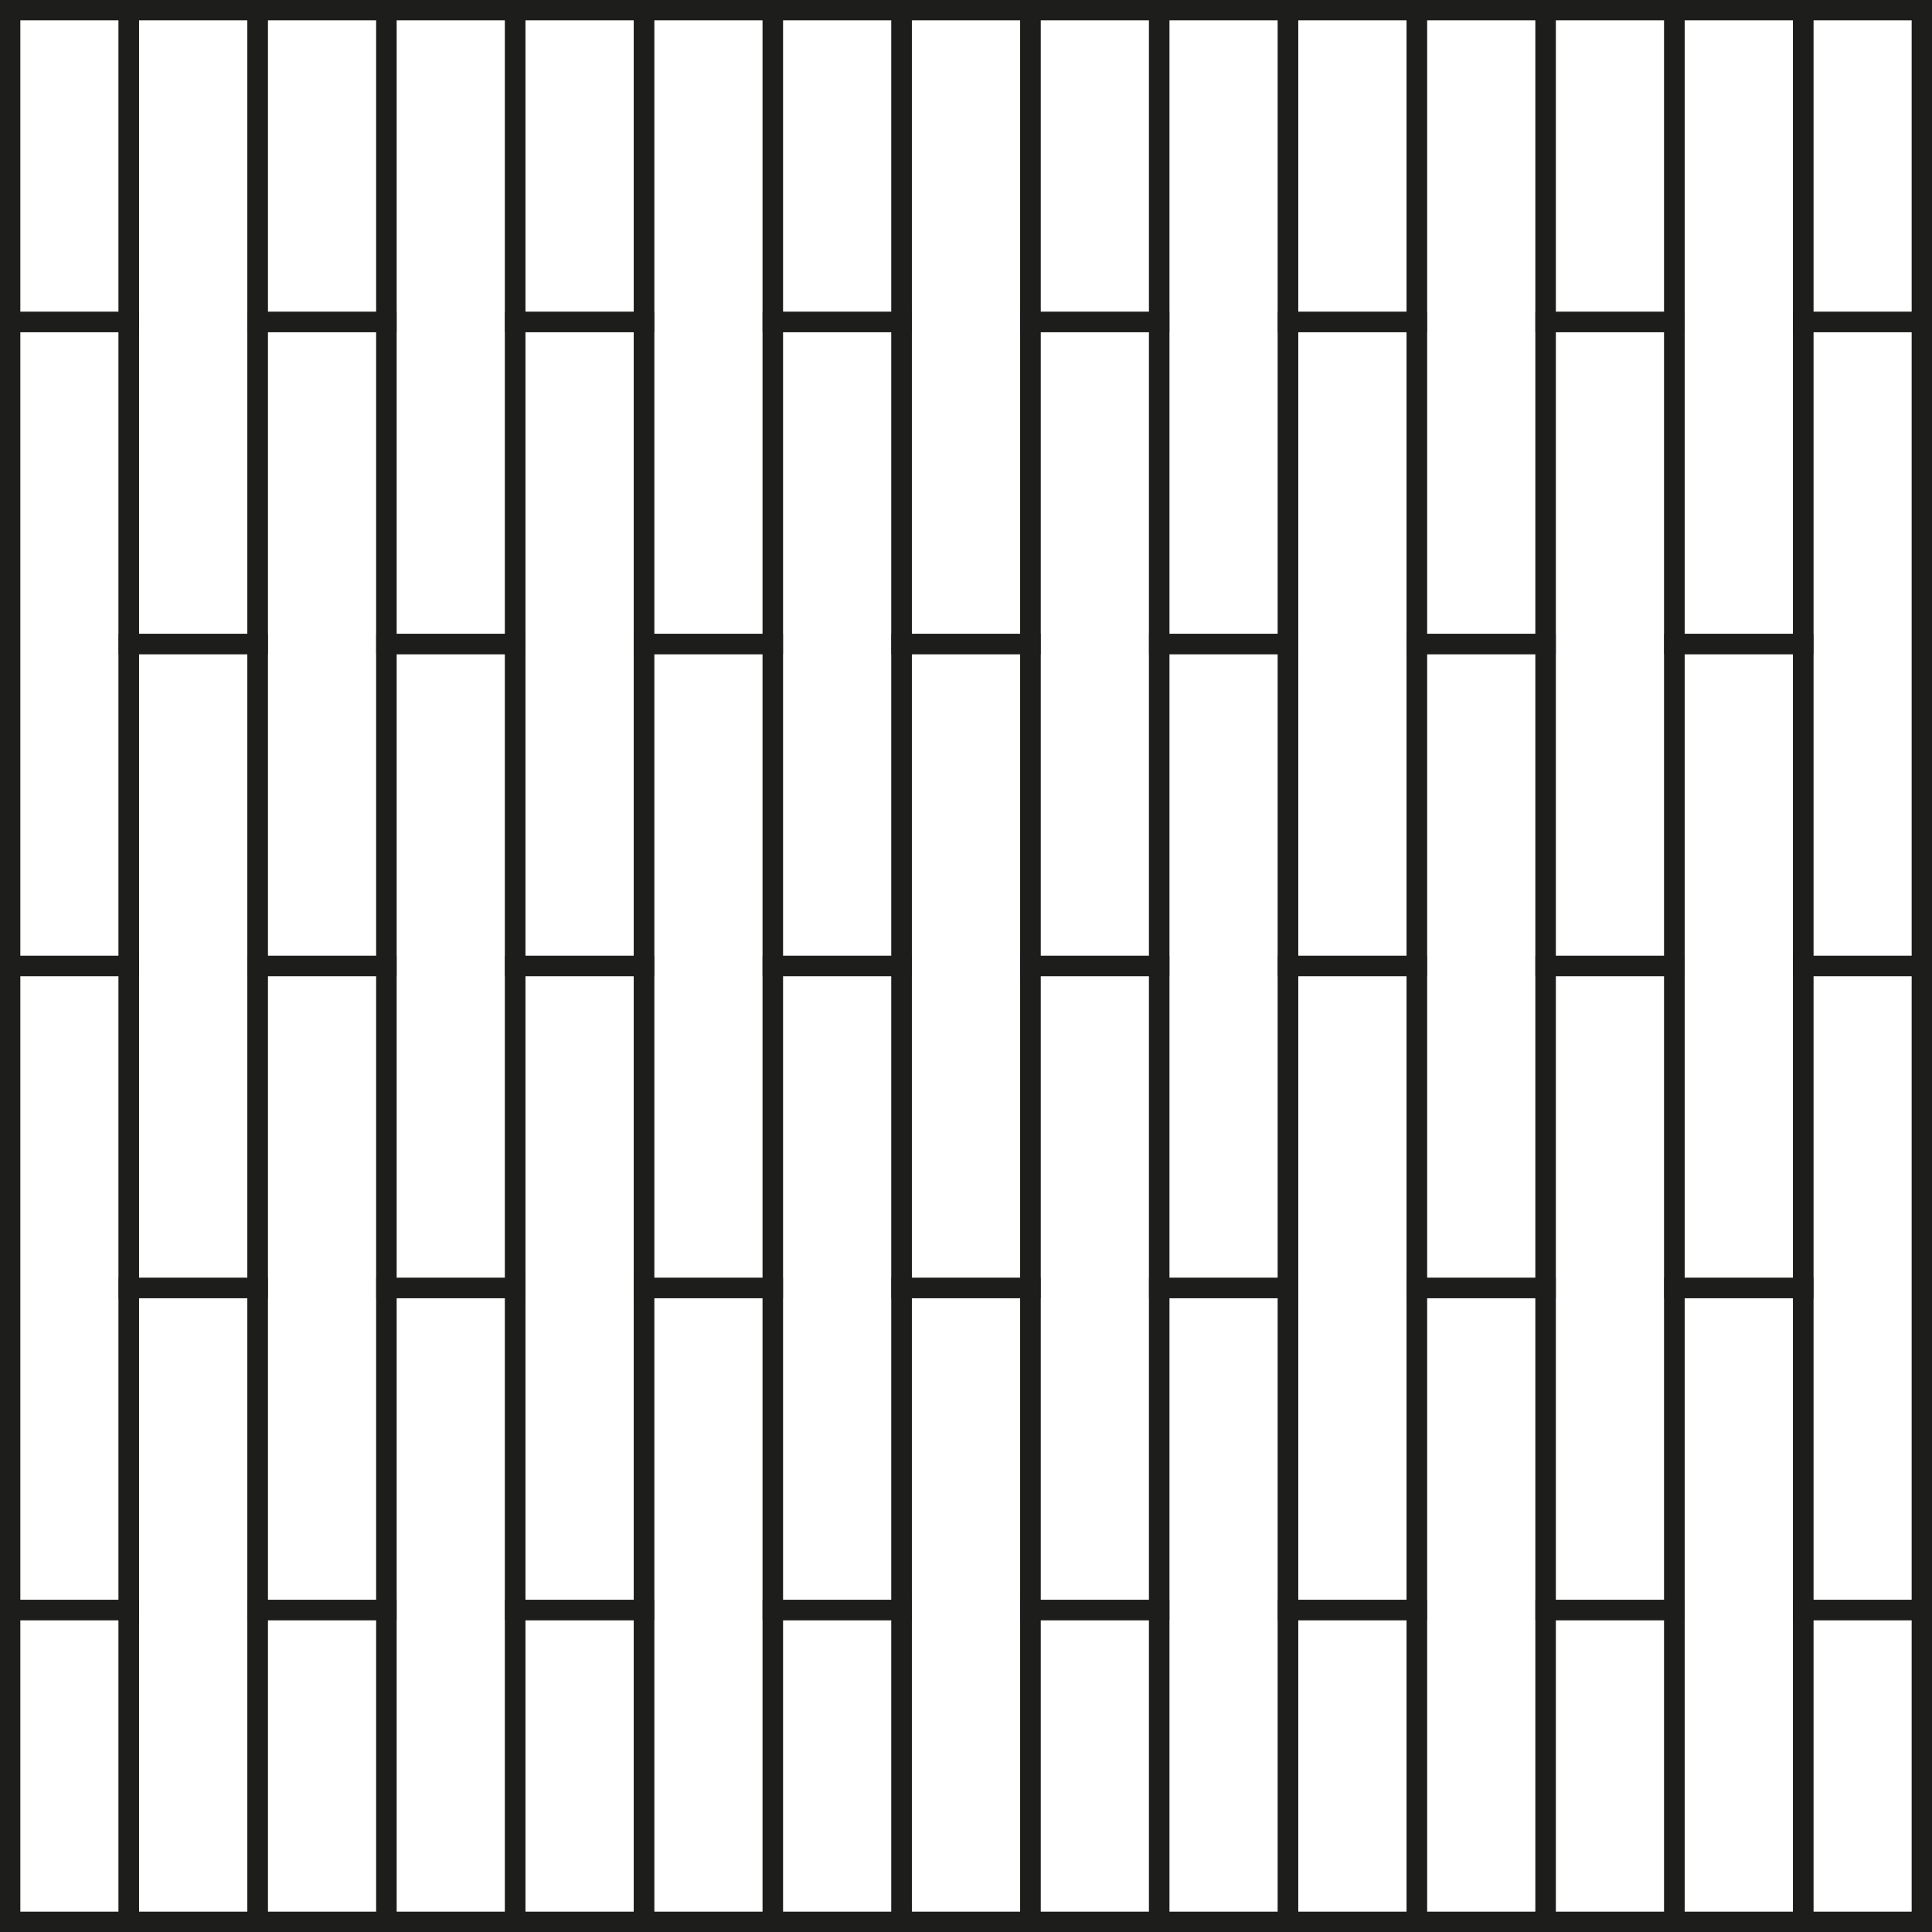
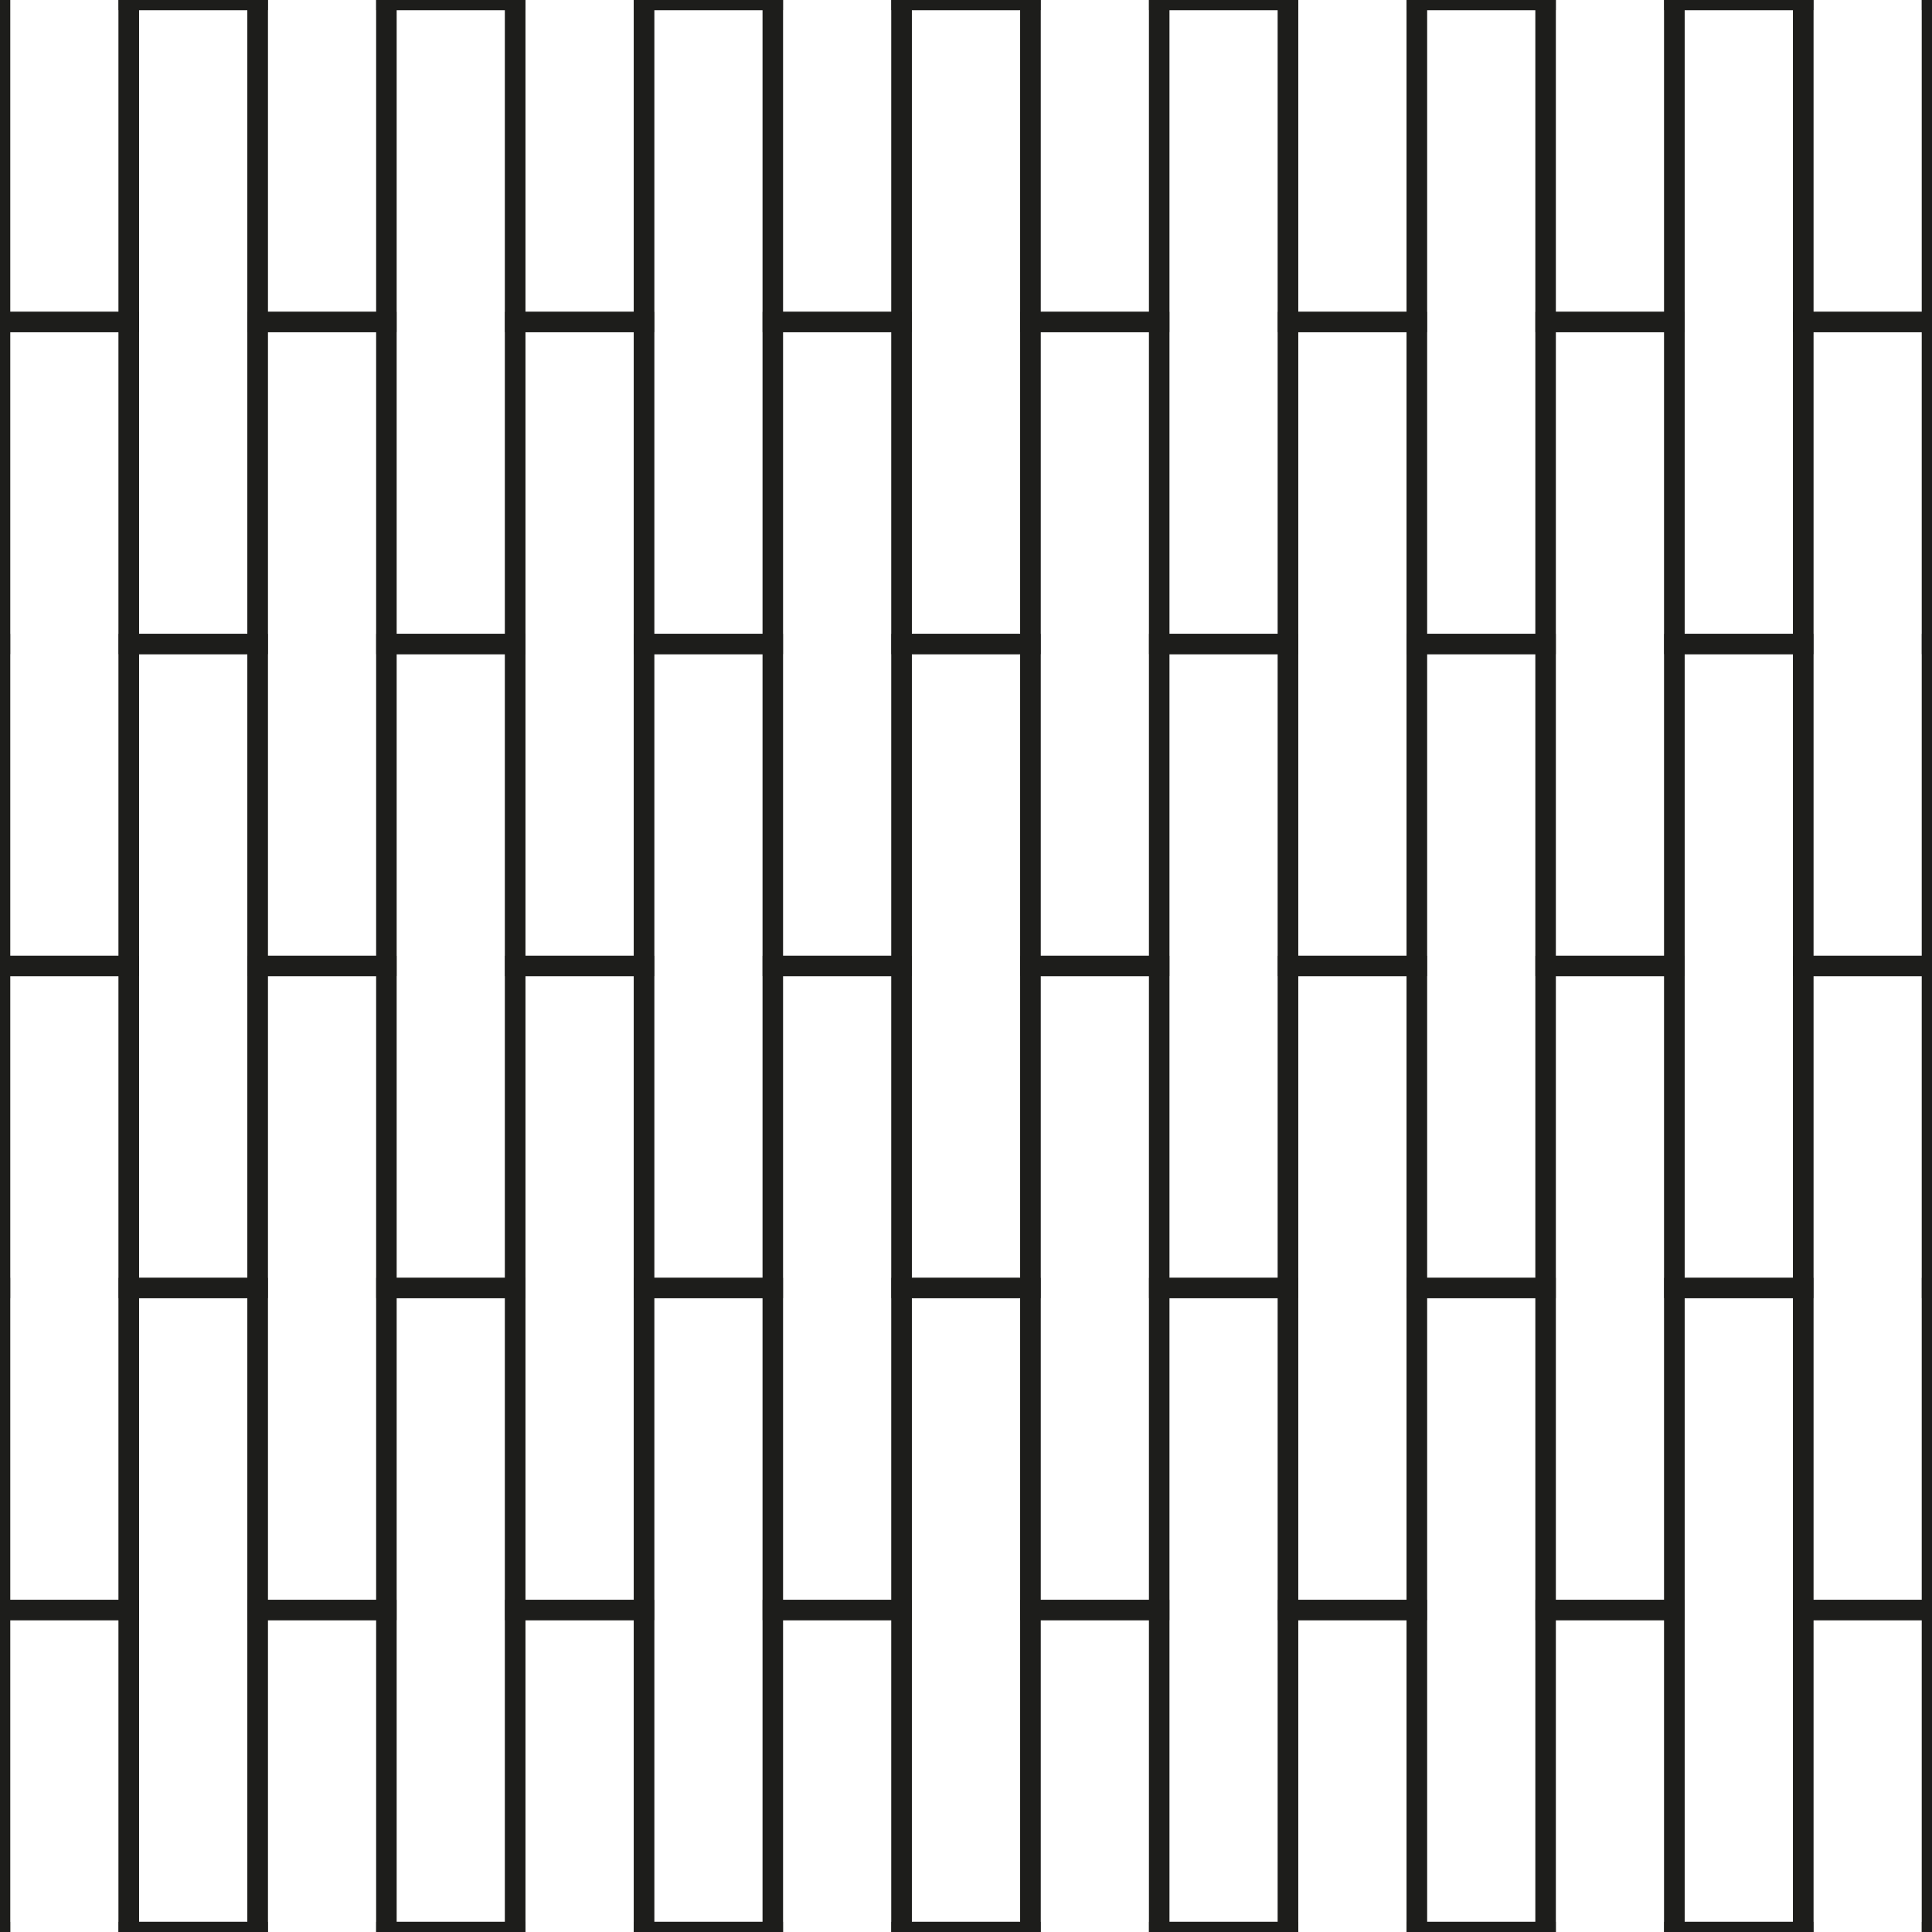
<svg xmlns="http://www.w3.org/2000/svg" width="190" height="190" viewBox="0 0 190 190" fill="none">
  <g clip-path="url(#clip0_5314_8399)">
    <rect x="202.667" y="-63.334" width="63.333" height="12.667" transform="rotate(90 202.667 -63.334)" stroke="#1D1D1B" stroke-width="2" />
    <rect x="177.333" y="-63.334" width="63.333" height="12.667" transform="rotate(90 177.333 -63.334)" stroke="#1D1D1B" stroke-width="2" />
    <rect x="152" y="-63.334" width="63.333" height="12.667" transform="rotate(90 152 -63.334)" stroke="#1D1D1B" stroke-width="2" />
    <rect x="126.667" y="-63.334" width="63.333" height="12.667" transform="rotate(90 126.667 -63.334)" stroke="#1D1D1B" stroke-width="2" />
    <rect x="101.333" y="-63.334" width="63.333" height="12.667" transform="rotate(90 101.333 -63.334)" stroke="#1D1D1B" stroke-width="2" />
    <rect x="76" y="-63.334" width="63.333" height="12.667" transform="rotate(90 76 -63.334)" stroke="#1D1D1B" stroke-width="2" />
    <rect x="50.667" y="-63.334" width="63.333" height="12.667" transform="rotate(90 50.667 -63.334)" stroke="#1D1D1B" stroke-width="2" />
    <rect x="25.334" y="-63.334" width="63.333" height="12.667" transform="rotate(90 25.334 -63.334)" stroke="#1D1D1B" stroke-width="2" />
-     <rect y="-63.334" width="63.333" height="12.667" transform="rotate(90 0 -63.334)" stroke="#1D1D1B" stroke-width="2" />
    <rect x="202.667" y="-0" width="63.333" height="12.667" transform="rotate(90 202.667 -0)" stroke="#1D1D1B" stroke-width="2" />
    <rect x="177.333" y="-0" width="63.333" height="12.667" transform="rotate(90 177.333 -0)" stroke="#1D1D1B" stroke-width="2" />
    <rect x="152" y="-0" width="63.333" height="12.667" transform="rotate(90 152 -0)" stroke="#1D1D1B" stroke-width="2" />
    <rect x="126.667" y="-0" width="63.333" height="12.667" transform="rotate(90 126.667 -0)" stroke="#1D1D1B" stroke-width="2" />
    <rect x="101.333" y="-0" width="63.333" height="12.667" transform="rotate(90 101.333 -0)" stroke="#1D1D1B" stroke-width="2" />
    <rect x="76" y="-0" width="63.333" height="12.667" transform="rotate(90 76 -0)" stroke="#1D1D1B" stroke-width="2" />
    <rect x="50.667" y="-0" width="63.333" height="12.667" transform="rotate(90 50.667 -0)" stroke="#1D1D1B" stroke-width="2" />
    <rect x="25.334" y="-0" width="63.333" height="12.667" transform="rotate(90 25.334 -0)" stroke="#1D1D1B" stroke-width="2" />
    <rect y="-0" width="63.333" height="12.667" transform="rotate(90 0 -0)" stroke="#1D1D1B" stroke-width="2" />
    <rect x="202.667" y="63.333" width="63.333" height="12.667" transform="rotate(90 202.667 63.333)" stroke="#1D1D1B" stroke-width="2" />
    <rect x="177.333" y="63.333" width="63.333" height="12.667" transform="rotate(90 177.333 63.333)" stroke="#1D1D1B" stroke-width="2" />
    <rect x="152" y="63.333" width="63.333" height="12.667" transform="rotate(90 152 63.333)" stroke="#1D1D1B" stroke-width="2" />
    <rect x="126.667" y="63.333" width="63.333" height="12.667" transform="rotate(90 126.667 63.333)" stroke="#1D1D1B" stroke-width="2" />
    <rect x="101.333" y="63.333" width="63.333" height="12.667" transform="rotate(90 101.333 63.333)" stroke="#1D1D1B" stroke-width="2" />
    <rect x="76" y="63.333" width="63.333" height="12.667" transform="rotate(90 76 63.333)" stroke="#1D1D1B" stroke-width="2" />
    <rect x="50.667" y="63.333" width="63.333" height="12.667" transform="rotate(90 50.667 63.333)" stroke="#1D1D1B" stroke-width="2" />
    <rect x="25.334" y="63.333" width="63.333" height="12.667" transform="rotate(90 25.334 63.333)" stroke="#1D1D1B" stroke-width="2" />
    <rect y="63.333" width="63.333" height="12.667" transform="rotate(90 0 63.333)" stroke="#1D1D1B" stroke-width="2" />
    <rect x="202.667" y="126.667" width="63.333" height="12.667" transform="rotate(90 202.667 126.667)" stroke="#1D1D1B" stroke-width="2" />
    <rect x="177.333" y="126.667" width="63.333" height="12.667" transform="rotate(90 177.333 126.667)" stroke="#1D1D1B" stroke-width="2" />
    <rect x="152" y="126.667" width="63.333" height="12.667" transform="rotate(90 152 126.667)" stroke="#1D1D1B" stroke-width="2" />
    <rect x="126.667" y="126.667" width="63.333" height="12.667" transform="rotate(90 126.667 126.667)" stroke="#1D1D1B" stroke-width="2" />
    <rect x="101.333" y="126.667" width="63.333" height="12.667" transform="rotate(90 101.333 126.667)" stroke="#1D1D1B" stroke-width="2" />
    <rect x="76" y="126.667" width="63.333" height="12.667" transform="rotate(90 76 126.667)" stroke="#1D1D1B" stroke-width="2" />
    <rect x="50.667" y="126.667" width="63.333" height="12.667" transform="rotate(90 50.667 126.667)" stroke="#1D1D1B" stroke-width="2" />
    <rect x="25.334" y="126.667" width="63.333" height="12.667" transform="rotate(90 25.334 126.667)" stroke="#1D1D1B" stroke-width="2" />
    <rect y="126.667" width="63.333" height="12.667" transform="rotate(90 0 126.667)" stroke="#1D1D1B" stroke-width="2" />
    <rect x="202.667" y="190" width="63.333" height="12.667" transform="rotate(90 202.667 190)" stroke="#1D1D1B" stroke-width="2" />
    <rect x="177.333" y="190" width="63.333" height="12.667" transform="rotate(90 177.333 190)" stroke="#1D1D1B" stroke-width="2" />
    <rect x="152" y="190" width="63.333" height="12.667" transform="rotate(90 152 190)" stroke="#1D1D1B" stroke-width="2" />
    <rect x="126.667" y="190" width="63.333" height="12.667" transform="rotate(90 126.667 190)" stroke="#1D1D1B" stroke-width="2" />
    <rect x="101.333" y="190" width="63.333" height="12.667" transform="rotate(90 101.333 190)" stroke="#1D1D1B" stroke-width="2" />
    <rect x="76" y="190" width="63.333" height="12.667" transform="rotate(90 76 190)" stroke="#1D1D1B" stroke-width="2" />
    <rect x="50.667" y="190" width="63.333" height="12.667" transform="rotate(90 50.667 190)" stroke="#1D1D1B" stroke-width="2" />
    <rect x="25.334" y="190" width="63.333" height="12.667" transform="rotate(90 25.334 190)" stroke="#1D1D1B" stroke-width="2" />
    <rect y="190" width="63.333" height="12.667" transform="rotate(90 0 190)" stroke="#1D1D1B" stroke-width="2" />
    <rect x="190" y="-31.667" width="63.333" height="12.667" transform="rotate(90 190 -31.667)" stroke="#1D1D1B" stroke-width="2" />
    <rect x="164.667" y="-31.667" width="63.333" height="12.667" transform="rotate(90 164.667 -31.667)" stroke="#1D1D1B" stroke-width="2" />
    <rect x="139.333" y="-31.667" width="63.333" height="12.667" transform="rotate(90 139.333 -31.667)" stroke="#1D1D1B" stroke-width="2" />
    <rect x="114" y="-31.667" width="63.333" height="12.667" transform="rotate(90 114 -31.667)" stroke="#1D1D1B" stroke-width="2" />
    <rect x="88.667" y="-31.667" width="63.333" height="12.667" transform="rotate(90 88.667 -31.667)" stroke="#1D1D1B" stroke-width="2" />
    <rect x="63.334" y="-31.667" width="63.333" height="12.667" transform="rotate(90 63.334 -31.667)" stroke="#1D1D1B" stroke-width="2" />
    <rect x="38" y="-31.667" width="63.333" height="12.667" transform="rotate(90 38 -31.667)" stroke="#1D1D1B" stroke-width="2" />
    <rect x="12.667" y="-31.667" width="63.333" height="12.667" transform="rotate(90 12.667 -31.667)" stroke="#1D1D1B" stroke-width="2" />
    <rect x="190" y="31.666" width="63.333" height="12.667" transform="rotate(90 190 31.666)" stroke="#1D1D1B" stroke-width="2" />
    <rect x="164.667" y="31.666" width="63.333" height="12.667" transform="rotate(90 164.667 31.666)" stroke="#1D1D1B" stroke-width="2" />
    <rect x="139.333" y="31.666" width="63.333" height="12.667" transform="rotate(90 139.333 31.666)" stroke="#1D1D1B" stroke-width="2" />
    <rect x="114" y="31.666" width="63.333" height="12.667" transform="rotate(90 114 31.666)" stroke="#1D1D1B" stroke-width="2" />
    <rect x="88.667" y="31.666" width="63.333" height="12.667" transform="rotate(90 88.667 31.666)" stroke="#1D1D1B" stroke-width="2" />
    <rect x="63.334" y="31.666" width="63.333" height="12.667" transform="rotate(90 63.334 31.666)" stroke="#1D1D1B" stroke-width="2" />
    <rect x="38" y="31.666" width="63.333" height="12.667" transform="rotate(90 38 31.666)" stroke="#1D1D1B" stroke-width="2" />
    <rect x="12.667" y="31.666" width="63.333" height="12.667" transform="rotate(90 12.667 31.666)" stroke="#1D1D1B" stroke-width="2" />
    <rect x="190" y="95" width="63.333" height="12.667" transform="rotate(90 190 95)" stroke="#1D1D1B" stroke-width="2" />
    <rect x="164.667" y="95" width="63.333" height="12.667" transform="rotate(90 164.667 95)" stroke="#1D1D1B" stroke-width="2" />
    <rect x="139.333" y="95" width="63.333" height="12.667" transform="rotate(90 139.333 95)" stroke="#1D1D1B" stroke-width="2" />
    <rect x="114" y="95" width="63.333" height="12.667" transform="rotate(90 114 95)" stroke="#1D1D1B" stroke-width="2" />
    <rect x="88.667" y="95" width="63.333" height="12.667" transform="rotate(90 88.667 95)" stroke="#1D1D1B" stroke-width="2" />
    <rect x="63.334" y="95" width="63.333" height="12.667" transform="rotate(90 63.334 95)" stroke="#1D1D1B" stroke-width="2" />
    <rect x="38" y="95" width="63.333" height="12.667" transform="rotate(90 38 95)" stroke="#1D1D1B" stroke-width="2" />
    <rect x="12.667" y="95" width="63.333" height="12.667" transform="rotate(90 12.667 95)" stroke="#1D1D1B" stroke-width="2" />
    <rect x="190" y="158.333" width="63.333" height="12.667" transform="rotate(90 190 158.333)" stroke="#1D1D1B" stroke-width="2" />
    <rect x="164.667" y="158.333" width="63.333" height="12.667" transform="rotate(90 164.667 158.333)" stroke="#1D1D1B" stroke-width="2" />
    <rect x="139.333" y="158.333" width="63.333" height="12.667" transform="rotate(90 139.333 158.333)" stroke="#1D1D1B" stroke-width="2" />
    <rect x="114" y="158.333" width="63.333" height="12.667" transform="rotate(90 114 158.333)" stroke="#1D1D1B" stroke-width="2" />
    <rect x="88.667" y="158.333" width="63.333" height="12.667" transform="rotate(90 88.667 158.333)" stroke="#1D1D1B" stroke-width="2" />
    <rect x="63.334" y="158.333" width="63.333" height="12.667" transform="rotate(90 63.334 158.333)" stroke="#1D1D1B" stroke-width="2" />
    <rect x="38" y="158.333" width="63.333" height="12.667" transform="rotate(90 38 158.333)" stroke="#1D1D1B" stroke-width="2" />
    <rect x="12.667" y="158.333" width="63.333" height="12.667" transform="rotate(90 12.667 158.333)" stroke="#1D1D1B" stroke-width="2" />
  </g>
-   <rect x="1" y="1" width="188" height="188" stroke="#1D1D1B" stroke-width="2" />
  <defs>
    <clipPath id="clip0_5314_8399">
      <rect width="190" height="190" fill="white" />
    </clipPath>
  </defs>
</svg>